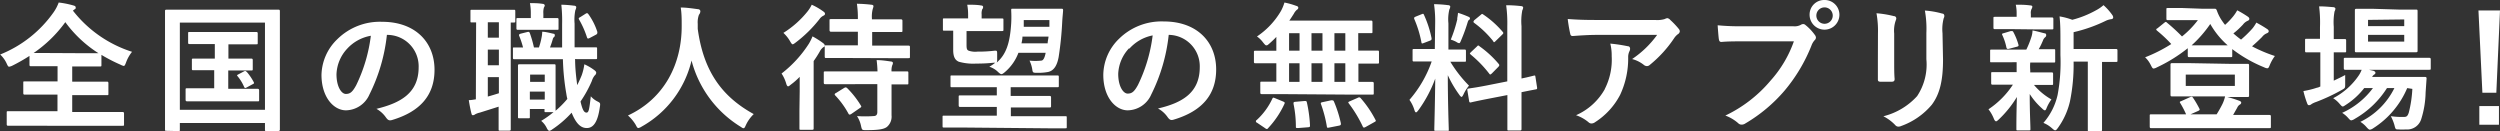
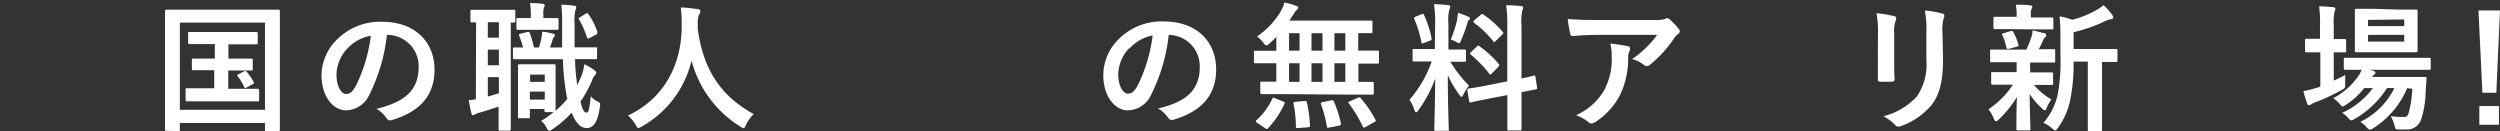
<svg xmlns="http://www.w3.org/2000/svg" viewBox="0 0 286.64 15.03">
  <rect x="0" y="0" width="286.64" height="15.03" fill="#333333" stroke="none" />
  <defs>
    <style>.cls-1{fill:#fff;}</style>
  </defs>
  <g id="レイヤー_2" data-name="レイヤー 2">
    <g id="レイヤー_1-2" data-name="レイヤー 1">
-       <path class="cls-1" d="M8.36,1.22a14,14,0,0,0,6.78,4.72,4.22,4.22,0,0,0-.68,1.2c-.11.29-.16.42-.28.42a1.55,1.55,0,0,1-.38-.15,18.46,18.46,0,0,1-2.17-1.12V7.44c0,.16,0,.18-.16.18s-.6,0-2.06,0H8.28V9.36h1.81c1.54,0,2.06,0,2.15,0s.19,0,.19.17v1.21c0,.16,0,.17-.19.17s-.61,0-2.15,0H8.28v1.93h3.77c1.45,0,1.95,0,2,0s.17,0,.17.17v1.24c0,.16,0,.17-.17.17s-.6,0-2,0H3c-1.46,0-2,0-2.06,0s-.17,0-.17-.17V12.92c0-.15,0-.17.17-.17s.6,0,2.06,0H6.59V10.85H5c-1.54,0-2.06,0-2.15,0s-.18,0-.18-.17V9.5c0-.16,0-.17.18-.17s.61,0,2.15,0h1.6V7.59h-1c-1.46,0-1.95,0-2.05,0s-.17,0-.17-.18v-1a20.11,20.11,0,0,1-1.93,1.1,1.35,1.35,0,0,1-.4.14c-.11,0-.17-.11-.3-.4a3.32,3.32,0,0,0-.73-1A13.73,13.73,0,0,0,6.13,1.43,4.85,4.85,0,0,0,6.73.29,10.15,10.15,0,0,1,8.39.62c.21.05.29.12.29.24s0,.15-.16.23ZM9.41,6.1c1.09,0,1.63,0,1.88,0a13.91,13.91,0,0,1-3.8-3.56A14.83,14.83,0,0,1,3.85,6.08c.28,0,.81,0,1.73,0Z" />
      <path class="cls-1" d="M19.1,15c-.16,0-.18,0-.18-.17s0-1.18,0-6.09V5.62c0-3.13,0-4.24,0-4.34s0-.17.18-.17.63,0,2.11,0h8.6c1.47,0,2,0,2.1,0s.18,0,.18.17,0,1.21,0,3.8V8.76c0,4.91,0,6,0,6.08s0,.18-.18.18H30.55c-.16,0-.17,0-.17-.18V14.1H20.62v.76c0,.16,0,.17-.18.17Zm1.52-2.41h9.76v-10H20.62ZM27,6.72c1.27,0,1.71,0,1.8,0s.18,0,.18.18v1c0,.16,0,.18-.18.18s-.53,0-1.8,0h-.83v2.1h1.3c1.48,0,2,0,2.05,0s.19,0,.19.18v1.09c0,.16,0,.17-.19.17s-.57,0-2.05,0h-4c-1.47,0-1.95,0-2,0s-.19,0-.19-.17V10.3c0-.16,0-.18.19-.18s.57,0,2,0h1.09V8.05H24c-1.3,0-1.75,0-1.84,0S22,8.06,22,7.9v-1c0-.16,0-.18.18-.18s.54,0,1.84,0h.61V5.05h-.91c-1.43,0-1.92,0-2,0s-.15,0-.15-.17V3.85c0-.16,0-.18.15-.18s.59,0,2,0h3.67c1.44,0,1.93,0,2,0s.16,0,.16.18V4.91c0,.16,0,.17-.16.17s-.59,0-2,0H26.19V6.72ZM28,8.17c.16-.08.19,0,.32.1a6.44,6.44,0,0,1,.77,1.14c.06.13.06.16-.13.25l-.68.37c-.2.11-.23.06-.31-.11a5,5,0,0,0-.73-1.18c-.11-.12-.05-.14.12-.23Z" />
      <path class="cls-1" d="M44.36,4a20.05,20.05,0,0,1-2,6.83,3,3,0,0,1-2.69,1.82c-1.4,0-2.81-1.49-2.81-4.07A5.84,5.84,0,0,1,38.67,4.5a6.94,6.94,0,0,1,5.15-2c3.8,0,6,2.34,6,5.5,0,2.94-1.66,4.8-4.87,5.76-.34.1-.48,0-.69-.28a3.23,3.23,0,0,0-1.1-1C45.86,11.82,48,10.71,48,7.71A3.6,3.6,0,0,0,44.42,4ZM39.81,5.58a4.53,4.53,0,0,0-1.23,2.93c0,1.45.58,2.26,1.07,2.26s.76-.21,1.19-1a18,18,0,0,0,1.68-5.67A4.8,4.8,0,0,0,39.81,5.58Z" />
      <path class="cls-1" d="M54.59,2.57h-.48c-.16,0-.17,0-.17-.17V1.3c0-.16,0-.18.17-.18s.43,0,1.55,0h1.71c1.11,0,1.46,0,1.56,0s.15,0,.15.18V2.41c0,.16,0,.17-.15.17h-.37V13.15c0,1.07,0,1.56,0,1.66s0,.17-.19.17H57.34c-.16,0-.17,0-.17-.17s0-.59,0-1.66v-.92l-2.15.68a2.11,2.11,0,0,0-.53.19.49.49,0,0,1-.25.11c-.08,0-.14,0-.19-.21-.11-.42-.22-1-.3-1.52.32,0,.55-.06.81-.09ZM57.2,4.32V2.55H55.93V4.32Zm0,3.16V5.69H55.93V7.48Zm0,1.36H55.93v2.23c.41-.11.83-.24,1.27-.38Zm8.74-2.08c0,1.14.13,2.13.24,3,.19-.37.36-.75.52-1.14A6.4,6.4,0,0,0,67,7.37a5.91,5.91,0,0,1,1.17.69c.13.11.19.18.19.29a.43.43,0,0,1-.17.3,1.82,1.82,0,0,0-.33.63,13.88,13.88,0,0,1-1.3,2.36c.23,1,.42,1.27.69,1.27s.32-.43.49-1.87a2.51,2.51,0,0,0,.84.63c.24.13.27.18.19.64-.25,1.8-.8,2.37-1.49,2.37s-1.23-.5-1.74-1.76a11.77,11.77,0,0,1-2.23,1.92A.81.81,0,0,1,63,15c-.13,0-.22-.13-.36-.42a2.39,2.39,0,0,0-.59-.72,10.91,10.91,0,0,0,1.41-1H62.6c-.16,0-.17,0-.17-.17v-.19H60.75v.89c0,.16,0,.17-.18.17h-1c-.16,0-.18,0-.18-.17s0-.51,0-2.63V9.42c0-1.33,0-1.77,0-1.88s0-.17.18-.17.39,0,1.33,0h1.31c.94,0,1.22,0,1.33,0s.16,0,.16.17,0,.52,0,1.5v1.45c0,1.56,0,2,0,2.21a10.84,10.84,0,0,0,1.35-1.36,4.46,4.46,0,0,1-.11-.55,27.05,27.05,0,0,1-.4-4h-3.7c-1.22,0-1.76,0-1.87,0s-.16,0-.16-.19v-1c0-.16,0-.16.16-.16h1a9.9,9.9,0,0,0-.43-1.3c-.08-.17,0-.23.16-.28l.76-.19c.21-.05.22,0,.29.13a13.08,13.08,0,0,1,.47,1.64h.57a7.33,7.33,0,0,0,.3-1.12,3.85,3.85,0,0,0,.08-.68c.41,0,1,.17,1.29.23.12,0,.15.08.15.18a.21.21,0,0,1-.08.19.44.44,0,0,0-.15.25,9.67,9.67,0,0,1-.32.95h1.39c0-.84,0-1.72,0-2.67A17.26,17.26,0,0,0,64.36.54,13.15,13.15,0,0,1,65.8.65c.16,0,.27.08.27.17a.79.79,0,0,1-.1.34,5.44,5.44,0,0,0-.09,1.55c0,1,0,1.9,0,2.72h2.41c.16,0,.17,0,.17.16v1c0,.18,0,.19-.17.19s-.63,0-2.17,0ZM60.78,3.42c-1,0-1.3,0-1.39,0s-.18,0-.18-.17v-1c0-.16,0-.18.18-.18s.42,0,1.39,0h.08v-.5a5.87,5.87,0,0,0-.1-1.21c.59,0,.92,0,1.45.08.15,0,.25.1.25.19a.59.59,0,0,1-.1.24,2.16,2.16,0,0,0-.06.71v.49h.1c1.06,0,1.37,0,1.47,0s.17,0,.17.18v1c0,.16,0,.17-.17.17s-.41,0-1.47,0Zm0,5.13v.84h1.68V8.55Zm1.68,2.87V10.5H60.75v.92Zm4.72-9.87c.17-.09.23,0,.31.11a7.33,7.33,0,0,1,1,2c0,.15,0,.21-.11.29l-.77.41c-.23.11-.26.06-.32-.11a10.44,10.44,0,0,0-.89-2c-.08-.16-.06-.19.15-.3Z" />
      <path class="cls-1" d="M85.53,14.32c-.12.27-.17.38-.28.38s-.18-.07-.37-.19a12.66,12.66,0,0,1-5.59-7.57,11.78,11.78,0,0,1-5.73,7.58,1,1,0,0,1-.37.16c-.11,0-.17-.11-.31-.38A4.59,4.59,0,0,0,72,13.24c4.16-1.93,6.19-5.89,6.16-10.33,0-.69,0-1.36-.11-2.05.62,0,1.38.11,1.95.19.2,0,.3.12.3.25a.65.65,0,0,1-.16.39A2.5,2.5,0,0,0,80,2.74c0,.19,0,.38,0,.57C80.64,8,82.63,11,86.42,13.08A4.21,4.21,0,0,0,85.53,14.32Z" />
-       <path class="cls-1" d="M91.69,10.49c0-.48,0-1.11,0-1.68-.3.31-.63.61-1,.88-.16.13-.25.21-.33.21s-.16-.11-.22-.33a4.18,4.18,0,0,0-.53-1.14A13.52,13.52,0,0,0,92.75,5a5.83,5.83,0,0,0,.41-.83,10.18,10.18,0,0,1,1.17.74c.15.11.23.19.23.32s-.07.12-.18.2a1.38,1.38,0,0,0-.38.46A11.72,11.72,0,0,1,93.29,7v5.7c0,1.28,0,1.89,0,2s0,.18-.17.18H91.83c-.16,0-.17,0-.17-.18s0-.68,0-2ZM94.38,1.3c.13.09.21.16.21.28s-.07.16-.16.21a1.18,1.18,0,0,0-.47.4,14.72,14.72,0,0,1-2.75,2.7c-.17.13-.26.19-.33.19s-.16-.11-.3-.36a4,4,0,0,0-.76-.95,11,11,0,0,0,2.77-2.46,3.89,3.89,0,0,0,.48-.77A7.4,7.4,0,0,1,94.38,1.3Zm2.39,8.35c-1.53,0-2.07,0-2.15,0s-.17,0-.17-.18V8.36c0-.16,0-.17.17-.17s.62,0,2.15,0h3.84a12.15,12.15,0,0,0-.1-1.3c.57,0,1.22.1,1.62.16.16,0,.25.09.25.17a.66.66,0,0,1-.08.27,1.84,1.84,0,0,0-.08.7c1.19,0,1.67,0,1.78,0s.15,0,.15.17V9.5c0,.16,0,.18-.15.18s-.59,0-1.78,0v1.53c0,.73,0,1.41,0,2a1.54,1.54,0,0,1-.54,1.35c-.37.27-1,.36-2.36.36-.48,0-.49,0-.6-.49a3.2,3.2,0,0,0-.46-1.12,13.43,13.43,0,0,0,1.87,0c.3,0,.46-.12.46-.47V9.65Zm.11-3c-1.53,0-2.07,0-2.17,0s-.15,0-.15-.19V5.35c0-.14,0-.15.15-.15s.64,0,2.17,0h1.48V3.64h-1c-1.47,0-2,0-2.06,0s-.19,0-.19-.19V2.36c0-.16,0-.17.19-.17s.59,0,2.06,0h1A11,11,0,0,0,98.25.43a16.09,16.09,0,0,1,1.64.11c.16,0,.26.08.26.16a1.18,1.18,0,0,1-.08.31,3.46,3.46,0,0,0-.1,1.1v.11h1.27c1.46,0,2,0,2.06,0s.17,0,.17.17V3.48c0,.18,0,.19-.17.19s-.6,0-2.06,0H100V5.23h2c1.53,0,2.07,0,2.15,0s.18,0,.18.15V6.48c0,.17,0,.19-.18.19s-.62,0-2.15,0Zm-.09,3.43c.16-.08.19-.08.32,0a10.37,10.37,0,0,1,1.58,2c.1.15.08.19-.09.3l-1,.69a.39.39,0,0,1-.19.07s-.08,0-.13-.11a9.69,9.69,0,0,0-1.5-2.07.23.23,0,0,1-.08-.14s0-.1.14-.15Z" />
-       <path class="cls-1" d="M110.23,14.62c-1.39,0-1.87,0-2,0s-.16,0-.16-.17V13.43c0-.16,0-.17.16-.17s.57,0,2,0h4.06v-1h-2c-1.56,0-2.1,0-2.19,0s-.18,0-.18-.19v-.95c0-.16,0-.18.18-.18s.63,0,2.19,0h2V10h-3c-1.54,0-2,0-2.14,0s-.17,0-.17-.18v-1c0-.16,0-.17.17-.17s.6,0,2.14,0h7.79c1.52,0,2,0,2.13,0s.19,0,.19.17v1c0,.16,0,.18-.19.18s-.61,0-2.13,0h-3.2v1h2.25c1.56,0,2.09,0,2.19,0s.19,0,.19.18v.95c0,.17,0,.19-.19.19s-.63,0-2.19,0H115.9v1h4.25c1.41,0,1.87,0,2,0s.16,0,.16.17v1.05c0,.15,0,.17-.16.17s-.57,0-2,0ZM120,1c1.19,0,1.6,0,1.7,0s.19,0,.19.17-.07.78-.1,1.32a37.72,37.72,0,0,1-.41,4.05c-.17.92-.51,1.55-1.2,1.71a6.08,6.08,0,0,1-1.19.1c-.49,0-.57,0-.62-.3a3.63,3.63,0,0,0-.33-1.1,6.27,6.27,0,0,0,1.34,0c.26,0,.42-.4.51-.9h-3.12a5.37,5.37,0,0,1-1.57,2.23c-.17.14-.28.22-.38.22s-.22-.09-.39-.25a2.51,2.51,0,0,0-1-.6,4.26,4.26,0,0,0,.68-.46.65.65,0,0,1-.17,0,18,18,0,0,1-2,.1,6.09,6.09,0,0,1-2-.21c-.43-.18-.65-.56-.65-1.36V3.52l-1,0c-.16,0-.18,0-.18-.18V2.27c0-.16,0-.16.18-.16H111V1.66A6.16,6.16,0,0,0,110.9.54c.47,0,1.14,0,1.6.09.14,0,.22.08.22.16s0,.16-.1.27a1.43,1.43,0,0,0-.07.59v.47h2.32c.16,0,.18,0,.18.16v1.1c0,.16,0,.18-.18.18s-.52,0-1.85,0h-2.2V5.16c0,.43.05.57.24.65a2.32,2.32,0,0,0,1,.11,16,16,0,0,0,2-.11c.25,0,.27,0,.27.4v.62a.76.76,0,0,1-.05.34c1.09-.93,1.52-2.26,1.66-4.49a13.54,13.54,0,0,0,0-1.49c0-.16,0-.19.15-.19s.38,0,1.29,0ZM117.23,4.2c0,.27-.06.54-.11.77h3c0-.23.08-.5.1-.77Zm.15-1.9,0,.77h2.94l0-.77Z" />
      <path class="cls-1" d="M134,4a20.05,20.05,0,0,1-2,6.83,3,3,0,0,1-2.7,1.82c-1.39,0-2.8-1.49-2.8-4.07a5.84,5.84,0,0,1,1.79-4.12,6.94,6.94,0,0,1,5.15-2c3.8,0,6,2.34,6,5.5,0,2.94-1.66,4.8-4.88,5.76-.33.1-.47,0-.68-.28a3.19,3.19,0,0,0-1.11-1c2.68-.63,4.79-1.74,4.79-4.74A3.6,3.6,0,0,0,134.1,4Zm-4.55,1.54a4.54,4.54,0,0,0-1.24,2.93c0,1.45.59,2.26,1.08,2.26s.76-.21,1.19-1a18,18,0,0,0,1.68-5.67A4.8,4.8,0,0,0,129.49,5.58Z" />
      <path class="cls-1" d="M146.77,10.79c-1.48,0-2,0-2.09,0s-.18,0-.18-.18V9.54c0-.16,0-.18.18-.18s.52,0,1.66,0V7.25h-.46c-1.38,0-1.85,0-1.95,0s-.16,0-.16-.18V6c0-.16,0-.18.16-.18s.57,0,1.95,0h.46V4.23c-.25.27-.52.52-.79.76s-.29.21-.37.21-.17-.1-.35-.32a3.12,3.12,0,0,0-.71-.7,8.94,8.94,0,0,0,2.76-2.94,5,5,0,0,0,.39-.95,8.65,8.65,0,0,1,1.37.39c.12,0,.22.13.22.21a.27.27,0,0,1-.15.22,1.46,1.46,0,0,0-.36.46c-.16.25-.33.52-.52.79H155c1.53,0,2.07,0,2.17,0s.19,0,.19.17V3.64c0,.15,0,.16-.19.16l-1.44,0v2H156c1.38,0,1.85,0,1.95,0s.16,0,.16.18V7.11c0,.16,0,.18-.16.18s-.57,0-1.95,0h-.25V9.39c1.07,0,1.5,0,1.58,0s.18,0,.18.18v1.1c0,.16,0,.18-.18.18s-.6,0-2.09,0Zm-2.63,3.29C144,14,144,14,144,13.91s0-.08.09-.15a7.74,7.74,0,0,0,1.79-2.44c.07-.15.1-.15.32-.06l.92.38c.21.1.21.13.14.29a10.38,10.38,0,0,1-1.87,2.77.17.17,0,0,1-.14.09s-.09,0-.19-.09ZM149,5.81v-2H147.8v2Zm0,3.58V7.25H147.8V9.39Zm.57,2.19c.19,0,.23,0,.27.16a15.45,15.45,0,0,1,.36,2.63c0,.15,0,.2-.21.22l-1.14.09c-.25,0-.27,0-.27-.16a12.9,12.9,0,0,0-.27-2.61c0-.19,0-.22.24-.24Zm2.06-5.77v-2h-1.26v2Zm0,3.58V7.25h-1.26V9.39Zm1,2.11c.21,0,.24,0,.31.13a13.8,13.8,0,0,1,.8,2.51c0,.18,0,.21-.19.26l-1.12.22c-.24.05-.27.05-.3-.13a14.43,14.43,0,0,0-.67-2.55c-.06-.16,0-.19.19-.23Zm1.62-5.69v-2H153v2Zm0,3.58V7.25H153V9.39Zm1.39,1.84c.19-.1.24-.08.35,0a12.29,12.29,0,0,1,1.71,2.5c.08.14.07.17-.14.28l-1,.56c-.19.09-.23.08-.31-.06a14.59,14.59,0,0,0-1.6-2.65c-.1-.13-.08-.16.12-.25Z" />
      <path class="cls-1" d="M164.55,2.71a14,14,0,0,0-.13-2.23,13.55,13.55,0,0,1,1.6.11c.16,0,.26.09.26.15a.72.72,0,0,1-.1.34,4.76,4.76,0,0,0-.11,1.6v3h.13c1.22,0,1.61,0,1.71,0s.17,0,.17.18V6.92c0,.14,0,.16-.17.16s-.48,0-1.62,0a14.58,14.58,0,0,0,2.14,2.74,4.43,4.43,0,0,0-.63,1c-.1.19-.16.29-.22.29s-.15-.08-.26-.24A13,13,0,0,1,166,8.62c0,3.13.11,6,.11,6.21s0,.17-.19.17h-1.3c-.16,0-.17,0-.17-.17s.08-2.86.11-5.82a14.9,14.9,0,0,1-1.92,3.61c-.13.16-.2.26-.28.26s-.13-.08-.19-.27a4,4,0,0,0-.57-1.16,13.36,13.36,0,0,0,2.55-4.4h-.29c-1.23,0-1.63,0-1.73,0s-.17,0-.17-.16V5.8c0-.16,0-.18.17-.18s.5,0,1.73,0h.65ZM163,1.63c.19-.08.21-.06.28.1a12.11,12.11,0,0,1,.86,2.66c0,.16,0,.2-.21.28l-.68.26c-.23.09-.25.07-.28-.1a12.47,12.47,0,0,0-.81-2.64c-.06-.18,0-.21.17-.29Zm4.07.52a6.79,6.79,0,0,0,.1-.68,11.94,11.94,0,0,1,1.2.45c.13.06.17.11.17.19a.17.17,0,0,1-.09.16c-.1.06-.14.17-.19.34a19.16,19.16,0,0,1-.73,2c-.1.24-.14.34-.24.34a.81.81,0,0,1-.32-.15,3.85,3.85,0,0,0-.63-.26A14.85,14.85,0,0,0,167.1,2.15Zm5.75,7.18V3a15,15,0,0,0-.13-2.4A14.81,14.81,0,0,1,174.4.7c.14,0,.24.08.24.17a.9.9,0,0,1-.1.32A6.58,6.58,0,0,0,174.45,3V9c.92-.19,1.28-.3,1.43-.33s.14,0,.17.16l.19,1.23c0,.15,0,.16-.16.19s-.54.1-1.63.32v1.47c0,1.76,0,2.66,0,2.74s0,.18-.17.18H173c-.16,0-.17,0-.17-.18s0-1,0-2.72V10.9l-2.17.42c-1.38.27-1.89.39-2,.42s-.19,0-.21-.13l-.21-1.25c0-.18,0-.18.15-.21s.68-.08,2.06-.35Zm-3.48-4c.07-.08.11-.11.14-.11s.08,0,.16.09a11.79,11.79,0,0,1,2.18,2c.11.14.11.18,0,.33l-.77.78c-.18.16-.21.16-.32,0a13.37,13.37,0,0,0-2.09-2.15c-.06-.07-.11-.1-.11-.13s.05-.09.13-.17Zm.42-3.61c.15-.13.16-.16.3-.06a10.91,10.91,0,0,1,2.24,2c.09.11.09.17-.05.3l-.76.74c-.18.18-.21.19-.3,0a11.26,11.26,0,0,0-2.16-2.07c-.11-.08-.12-.16,0-.31Z" />
      <path class="cls-1" d="M183.12,4c-.9,0-1.86.06-2.8.13-.19,0-.25-.1-.28-.24a16.06,16.06,0,0,1-.29-1.71c1.08.08,1.95.11,3.22.11h6.79a3,3,0,0,0,1.09-.1,1.28,1.28,0,0,1,.31-.11.57.57,0,0,1,.36.22,9,9,0,0,1,.95,1,.47.47,0,0,1,.13.29.43.43,0,0,1-.22.33,1.87,1.87,0,0,0-.43.46,13.76,13.76,0,0,1-2.79,3.06.49.49,0,0,1-.33.14.59.59,0,0,1-.38-.16,3.63,3.63,0,0,0-1.32-.65A11.21,11.21,0,0,0,190,4Zm.89,6.18a7.38,7.38,0,0,0,.78-3.74A5.59,5.59,0,0,0,184.63,5a17.66,17.66,0,0,1,2,.3c.21,0,.27.16.27.3a.63.63,0,0,1-.08.29,1.51,1.51,0,0,0-.14.65,9.82,9.82,0,0,1-.93,4.35A8.23,8.23,0,0,1,182.9,14a.74.74,0,0,1-.44.16.49.49,0,0,1-.32-.14,4.49,4.49,0,0,0-1.44-.81A7,7,0,0,0,184,10.22Z" />
-       <path class="cls-1" d="M200,4.74c-1,0-1.93,0-2.61.07-.21,0-.27-.09-.31-.31s-.11-1.14-.14-1.6a27.5,27.5,0,0,0,3,.11h5.66a1.49,1.49,0,0,0,.87-.16.51.51,0,0,1,.27-.09.38.38,0,0,1,.27.11A5.78,5.78,0,0,1,208.08,4a.55.55,0,0,1,.13.32.45.45,0,0,1-.16.3,1.86,1.86,0,0,0-.36.62,18.75,18.75,0,0,1-3.07,5.14,17.68,17.68,0,0,1-4.5,3.77.76.76,0,0,1-.43.14.55.55,0,0,1-.4-.17,4.61,4.61,0,0,0-1.47-.87,15.4,15.4,0,0,0,5.18-4,13.43,13.43,0,0,0,2.68-4.51ZM210.9,1.69a1.71,1.71,0,0,1-3.42,0A1.67,1.67,0,0,1,209.19,0,1.69,1.69,0,0,1,210.9,1.69Zm-2.64,0a.94.94,0,1,0,1.87,0,.94.94,0,0,0-1.87,0Z" />
      <path class="cls-1" d="M215.32,3.83a11.37,11.37,0,0,0-.17-2.31,11.71,11.71,0,0,1,2,.33c.19,0,.27.15.27.26a.6.6,0,0,1-.06.23,3.54,3.54,0,0,0-.18,1.51v3.2c0,.82,0,1.44.05,2,0,.24-.1.32-.35.32h-1.27c-.22,0-.31-.08-.3-.27,0-.55,0-1.47,0-2.15Zm7.46,3c0,2.35-.35,3.92-1.28,5.17A8.19,8.19,0,0,1,218,14.44a.88.88,0,0,1-.33.08.48.48,0,0,1-.38-.19,5,5,0,0,0-1.35-1,7.75,7.75,0,0,0,3.87-2.31,6.54,6.54,0,0,0,1.06-4.23v-3a11.83,11.83,0,0,0-.17-2.58,9.77,9.77,0,0,1,2,.35c.16,0,.23.14.23.27a.47.47,0,0,1-.07.25,4.91,4.91,0,0,0-.14,1.73Z" />
      <path class="cls-1" d="M230.33,7.14c-1.39,0-1.85,0-2,0s-.15,0-.15-.17V5.86c0-.16,0-.17.15-.17s.56,0,2,0h2a10.54,10.54,0,0,0,.6-1.51,2.49,2.49,0,0,0,.11-.69c.52.09.92.22,1.38.33.15,0,.19.11.19.22a.3.3,0,0,1-.13.24.8.8,0,0,0-.24.36c-.17.4-.3.68-.49,1,1.09,0,1.55,0,1.71,0s.18,0,.18.17V7c0,.16,0,.17-.18.17s-.57,0-1.95,0h-.73a4.81,4.81,0,0,0,0,.87V8.3h.54c1.35,0,1.81,0,1.9,0s.18,0,.18.17V9.57c0,.16,0,.17-.18.17s-.55,0-1.9,0h-.11a7.23,7.23,0,0,0,2,1.66,4.58,4.58,0,0,0-.56,1c-.06.15-.11.25-.19.25s-.17-.06-.33-.22a7.85,7.85,0,0,1-1.41-1.65c0,2.2.08,3.45.08,4,0,.16,0,.17-.19.17h-1.25c-.16,0-.17,0-.17-.17,0-.53,0-1.68.06-3.66a12.38,12.38,0,0,1-2.06,2.56c-.16.15-.25.23-.33.23s-.18-.11-.26-.32a4.41,4.41,0,0,0-.61-1.06,9.9,9.9,0,0,0,2.8-2.82h-.4c-1.36,0-1.82,0-1.91,0s-.18,0-.18-.17V8.44c0-.16,0-.17.18-.17s.55,0,1.91,0h.83V8c0-.36,0-.63,0-.87Zm.27-3.8c-1.31,0-1.77,0-1.87,0s-.17,0-.17-.17V2.11c0-.16,0-.18.17-.18s.56,0,1.87,0h.62V1.54a4.46,4.46,0,0,0-.1-1c.57,0,1.08,0,1.65.08.16,0,.25.06.25.14a.54.54,0,0,1-.09.27,1.07,1.07,0,0,0-.08.57V2h.54c1.31,0,1.76,0,1.85,0s.19,0,.19.18V3.2c0,.16,0,.17-.19.17s-.54,0-1.85,0Zm-.24,2.25c-.2.06-.27,0-.31-.13a6.28,6.28,0,0,0-.45-1.39c-.09-.17-.08-.22.15-.27l.8-.24c.19,0,.23,0,.29.11a7,7,0,0,1,.58,1.43c.05.16,0,.21-.15.25Zm7.39,1.47a20.89,20.89,0,0,1-.42,4.58,8.42,8.42,0,0,1-1.36,3c-.14.19-.22.3-.33.3s-.18-.08-.35-.22a3.37,3.37,0,0,0-1-.63,7.31,7.31,0,0,0,1.63-3.22,20.33,20.33,0,0,0,.32-4.56V4.59c0-.93,0-1.77-.1-2.71a7.58,7.58,0,0,1,1.46.39,11.49,11.49,0,0,0,2.74-1.1,4.27,4.27,0,0,0,.84-.58,6.53,6.53,0,0,1,1,1.12.51.51,0,0,1,.11.3c0,.1-.09.18-.24.19a2.08,2.08,0,0,0-.62.19,17.18,17.18,0,0,1-3.68,1.3V5.62h2.7c1.54,0,2.06,0,2.16,0s.17,0,.17.18V6.92c0,.16,0,.18-.17.18l-1.6,0v5.58c0,1.49,0,2.11,0,2.19s0,.19-.16.19h-1.3c-.16,0-.17,0-.17-.19s0-.7,0-2.19V7.06Z" />
-       <path class="cls-1" d="M252.46,1c.88,0,1.33,0,1.44,0s.19,0,.27.19a4.93,4.93,0,0,0,.72,1.36,2.37,2.37,0,0,0,.23.3,8.68,8.68,0,0,0,.95-1,4.58,4.58,0,0,0,.44-.67,12.22,12.22,0,0,1,1.22.73c.14.1.17.18.17.26s-.06.17-.2.22a1.39,1.39,0,0,0-.54.44c-.33.35-.67.68-1.09,1a10.11,10.11,0,0,0,.88.71,13.26,13.26,0,0,0,1.3-1.27,3.82,3.82,0,0,0,.45-.68c.47.25.87.49,1.23.73.14.09.19.17.19.27s-.08.17-.2.22a1.29,1.29,0,0,0-.56.43c-.33.33-.71.69-1.15,1.07a16.12,16.12,0,0,0,2.62,1.11,4.89,4.89,0,0,0-.57,1c-.12.3-.17.41-.3.41a.91.91,0,0,1-.36-.11,15.78,15.78,0,0,1-3.66-2.09v.75c0,.15,0,.17-.17.17s-.45,0-1.57,0h-1.63c-1.13,0-1.48,0-1.56,0s-.17,0-.17-.17V5.53a17.71,17.71,0,0,1-3.55,2.2,1,1,0,0,1-.36.13c-.13,0-.19-.13-.34-.42a3,3,0,0,0-.64-.87,17.27,17.27,0,0,0,3-1.52,15.51,15.51,0,0,0-1.59-1.5c-.08-.07-.13-.11-.13-.16s0-.08.13-.14l.79-.64c.15-.11.18-.14.32,0a21.36,21.36,0,0,1,1.71,1.57A10.56,10.56,0,0,0,252,2.31h-1.76c-1.19,0-1.57,0-1.66,0s-.19,0-.19-.15V1.09c0-.16,0-.17.19-.17s.47,0,1.66,0Zm3.15,6.32c1.47,0,2,0,2.09,0s.17,0,.17.19,0,.39,0,1.14V9.79c0,.74,0,1,0,1.14s0,.19-.17.19-.62,0-2.09,0h-.24a13.53,13.53,0,0,1,1.39.44c.15.05.21.14.21.21a.26.26,0,0,1-.16.22.8.8,0,0,0-.3.36l-.47.83h2.15c1.42,0,1.92,0,2,0s.18,0,.18.16v1.17c0,.16,0,.18-.18.18s-.59,0-2,0h-9.54c-1.42,0-1.91,0-2,0s-.17,0-.17-.18V13.27c0-.14,0-.16.17-.16s.59,0,2,0h2a10.19,10.19,0,0,0-.66-1.27c-.1-.14-.08-.19.11-.25l1-.45c.19-.08.26-.06.35.08a11.26,11.26,0,0,1,.71,1.21c.08.15.07.2-.15.3l-.86.38h3c.27-.43.49-.83.67-1.19a4.23,4.23,0,0,0,.3-.87h-4c-1.47,0-2,0-2.09,0s-.17,0-.17-.19,0-.4,0-1.14V8.57c0-.75,0-1.05,0-1.14s0-.19.17-.19.62,0,2.09,0Zm-5,2.53h5.63V8.55h-5.63Zm3.61-4.65c.6,0,1,0,1.2,0a9.49,9.49,0,0,1-2-2.45,13.73,13.73,0,0,1-2.14,2.45c.22,0,.62,0,1.27,0Z" />
      <path class="cls-1" d="M267.58,9.25c.43-.21.87-.41,1.31-.65,0,.27,0,.63,0,1,0,.52,0,.49-.42.73a21.51,21.51,0,0,1-2.91,1.36,2.64,2.64,0,0,0-.51.23.53.53,0,0,1-.28.14c-.1,0-.16,0-.24-.21a11.07,11.07,0,0,1-.43-1.41,10,10,0,0,0,1.57-.39c.11,0,.24-.08.37-.13V6h-.13c-1,0-1.36,0-1.46,0s-.16,0-.16-.17V4.62c0-.15,0-.17.16-.17s.41,0,1.46,0H266V3.12A14.67,14.67,0,0,0,265.9.73c.62,0,1.09.05,1.61.09.16,0,.26.1.26.18a.75.75,0,0,1-.1.31,6.85,6.85,0,0,0-.09,1.76V4.48c.85,0,1.15,0,1.25,0s.17,0,.17.17V5.83c0,.16,0,.17-.17.17s-.4,0-1.25,0Zm8.42.85a10.13,10.13,0,0,1-3.89,4.6.92.92,0,0,1-.38.17c-.11,0-.21-.09-.4-.3a3,3,0,0,0-.7-.6,8.43,8.43,0,0,0,3.9-3.87h-.85A10.58,10.58,0,0,1,270,13.62a1.1,1.1,0,0,1-.4.18c-.13,0-.21-.1-.4-.31a2.93,2.93,0,0,0-.66-.55,9,9,0,0,0,3.53-2.84h-1A8.46,8.46,0,0,1,269,12c-.2.13-.3.21-.39.21s-.18-.1-.34-.28a3.18,3.18,0,0,0-.76-.67,8,8,0,0,0,2.93-2.6,3.17,3.17,0,0,0,.34-.66c-1.3,0-1.79,0-1.87,0s-.18,0-.18-.19v-1c0-.16,0-.18.18-.18s.61,0,2.15,0h5.31c1.53,0,2.07,0,2.15,0s.18,0,.18.18v1c0,.17,0,.19-.18.19s-.62,0-2.15,0h-4.76l.53.12c.14.05.22.15.22.21a.22.22,0,0,1-.13.21.7.7,0,0,0-.25.28h4.13c1.35,0,1.81,0,1.9,0s.23,0,.21.2l-.11,1.6a10.76,10.76,0,0,1-.49,3,1.69,1.69,0,0,1-1.79,1.22,5.43,5.43,0,0,1-.81,0c-.36,0-.36,0-.49-.52a5.24,5.24,0,0,0-.41-1,9,9,0,0,0,1.44.09c.35,0,.47-.05.62-.49a13.56,13.56,0,0,0,.41-2.73Zm-.9-9c1.36,0,1.81,0,1.92,0s.17,0,.17.18,0,.47,0,1.34V4.45c0,.9,0,1.27,0,1.36s0,.18-.17.18-.56,0-1.92,0h-3c-1.37,0-1.82,0-1.93,0S270,6,270,5.81s0-.46,0-1.36V2.53c0-.87,0-1.25,0-1.34s0-.18.17-.18.56,0,1.93,0Zm-3.59,1.18V3h4.15V2.23ZM275.66,4h-4.15v.77h4.15Z" />
      <path class="cls-1" d="M286.22,10.63h-1.6l-.45-9.43h2.47Zm.3,1.53V14.3h-2.25V12.16Z" />
    </g>
  </g>
</svg>